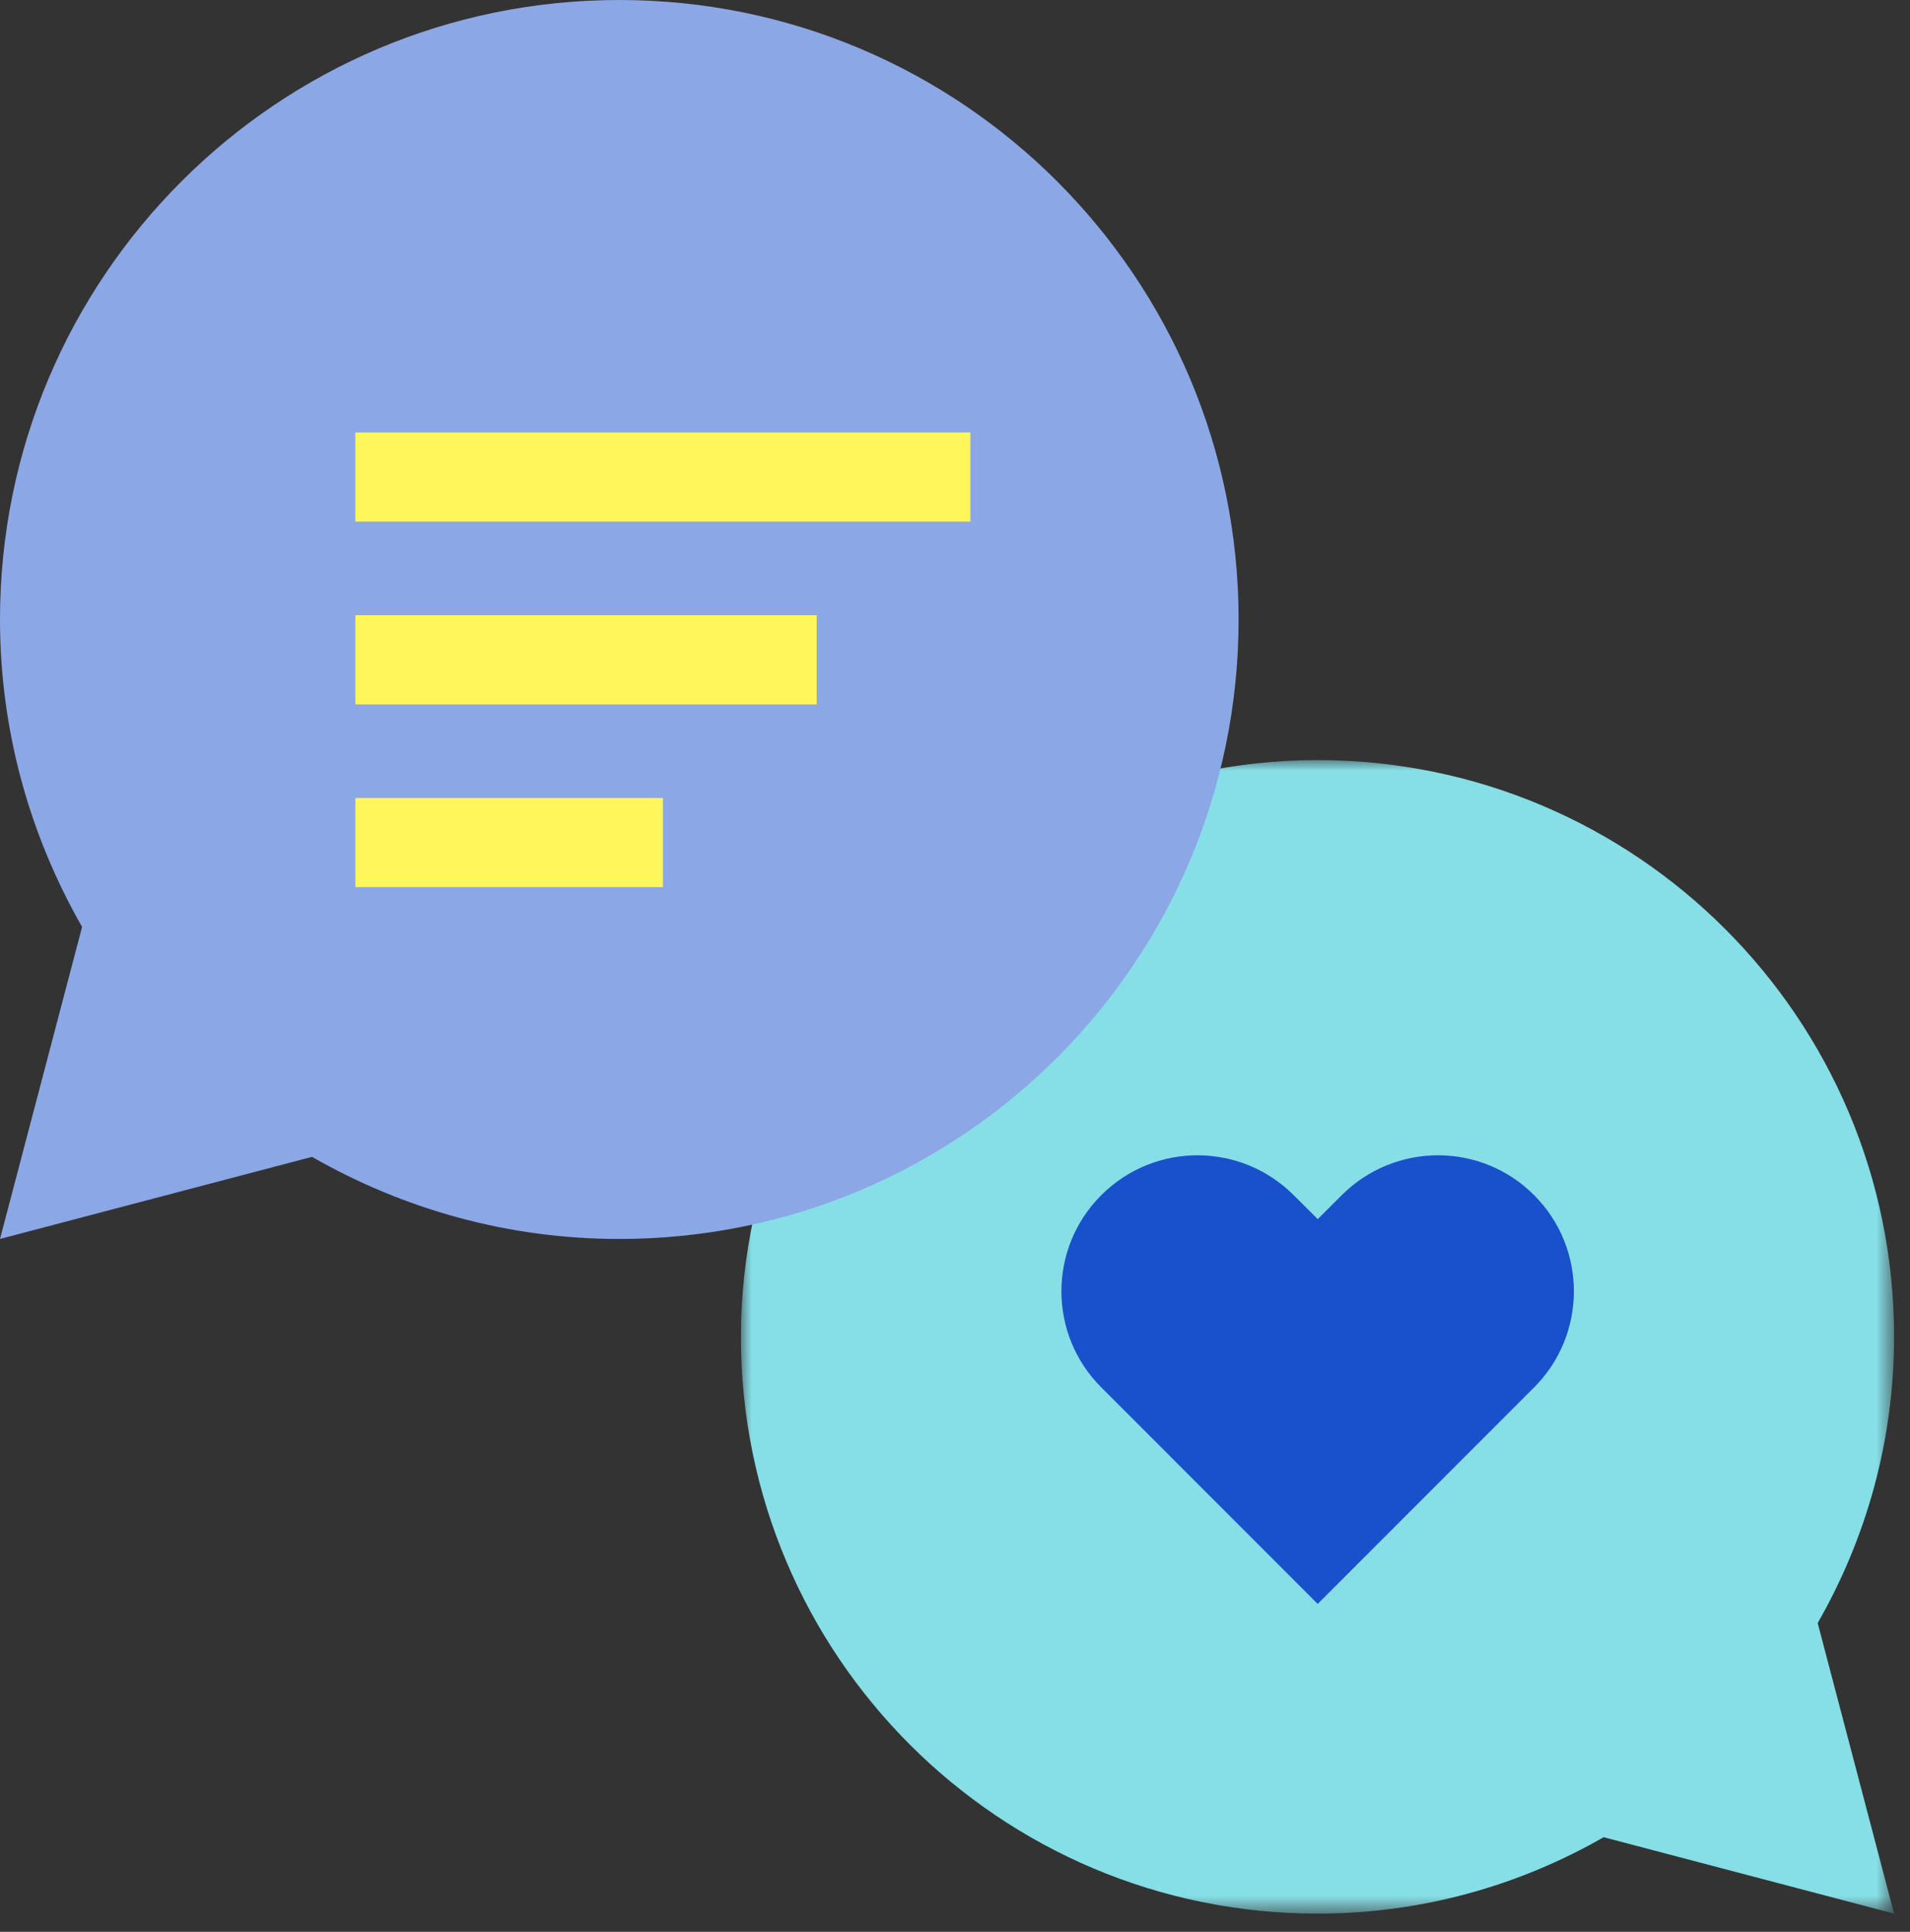
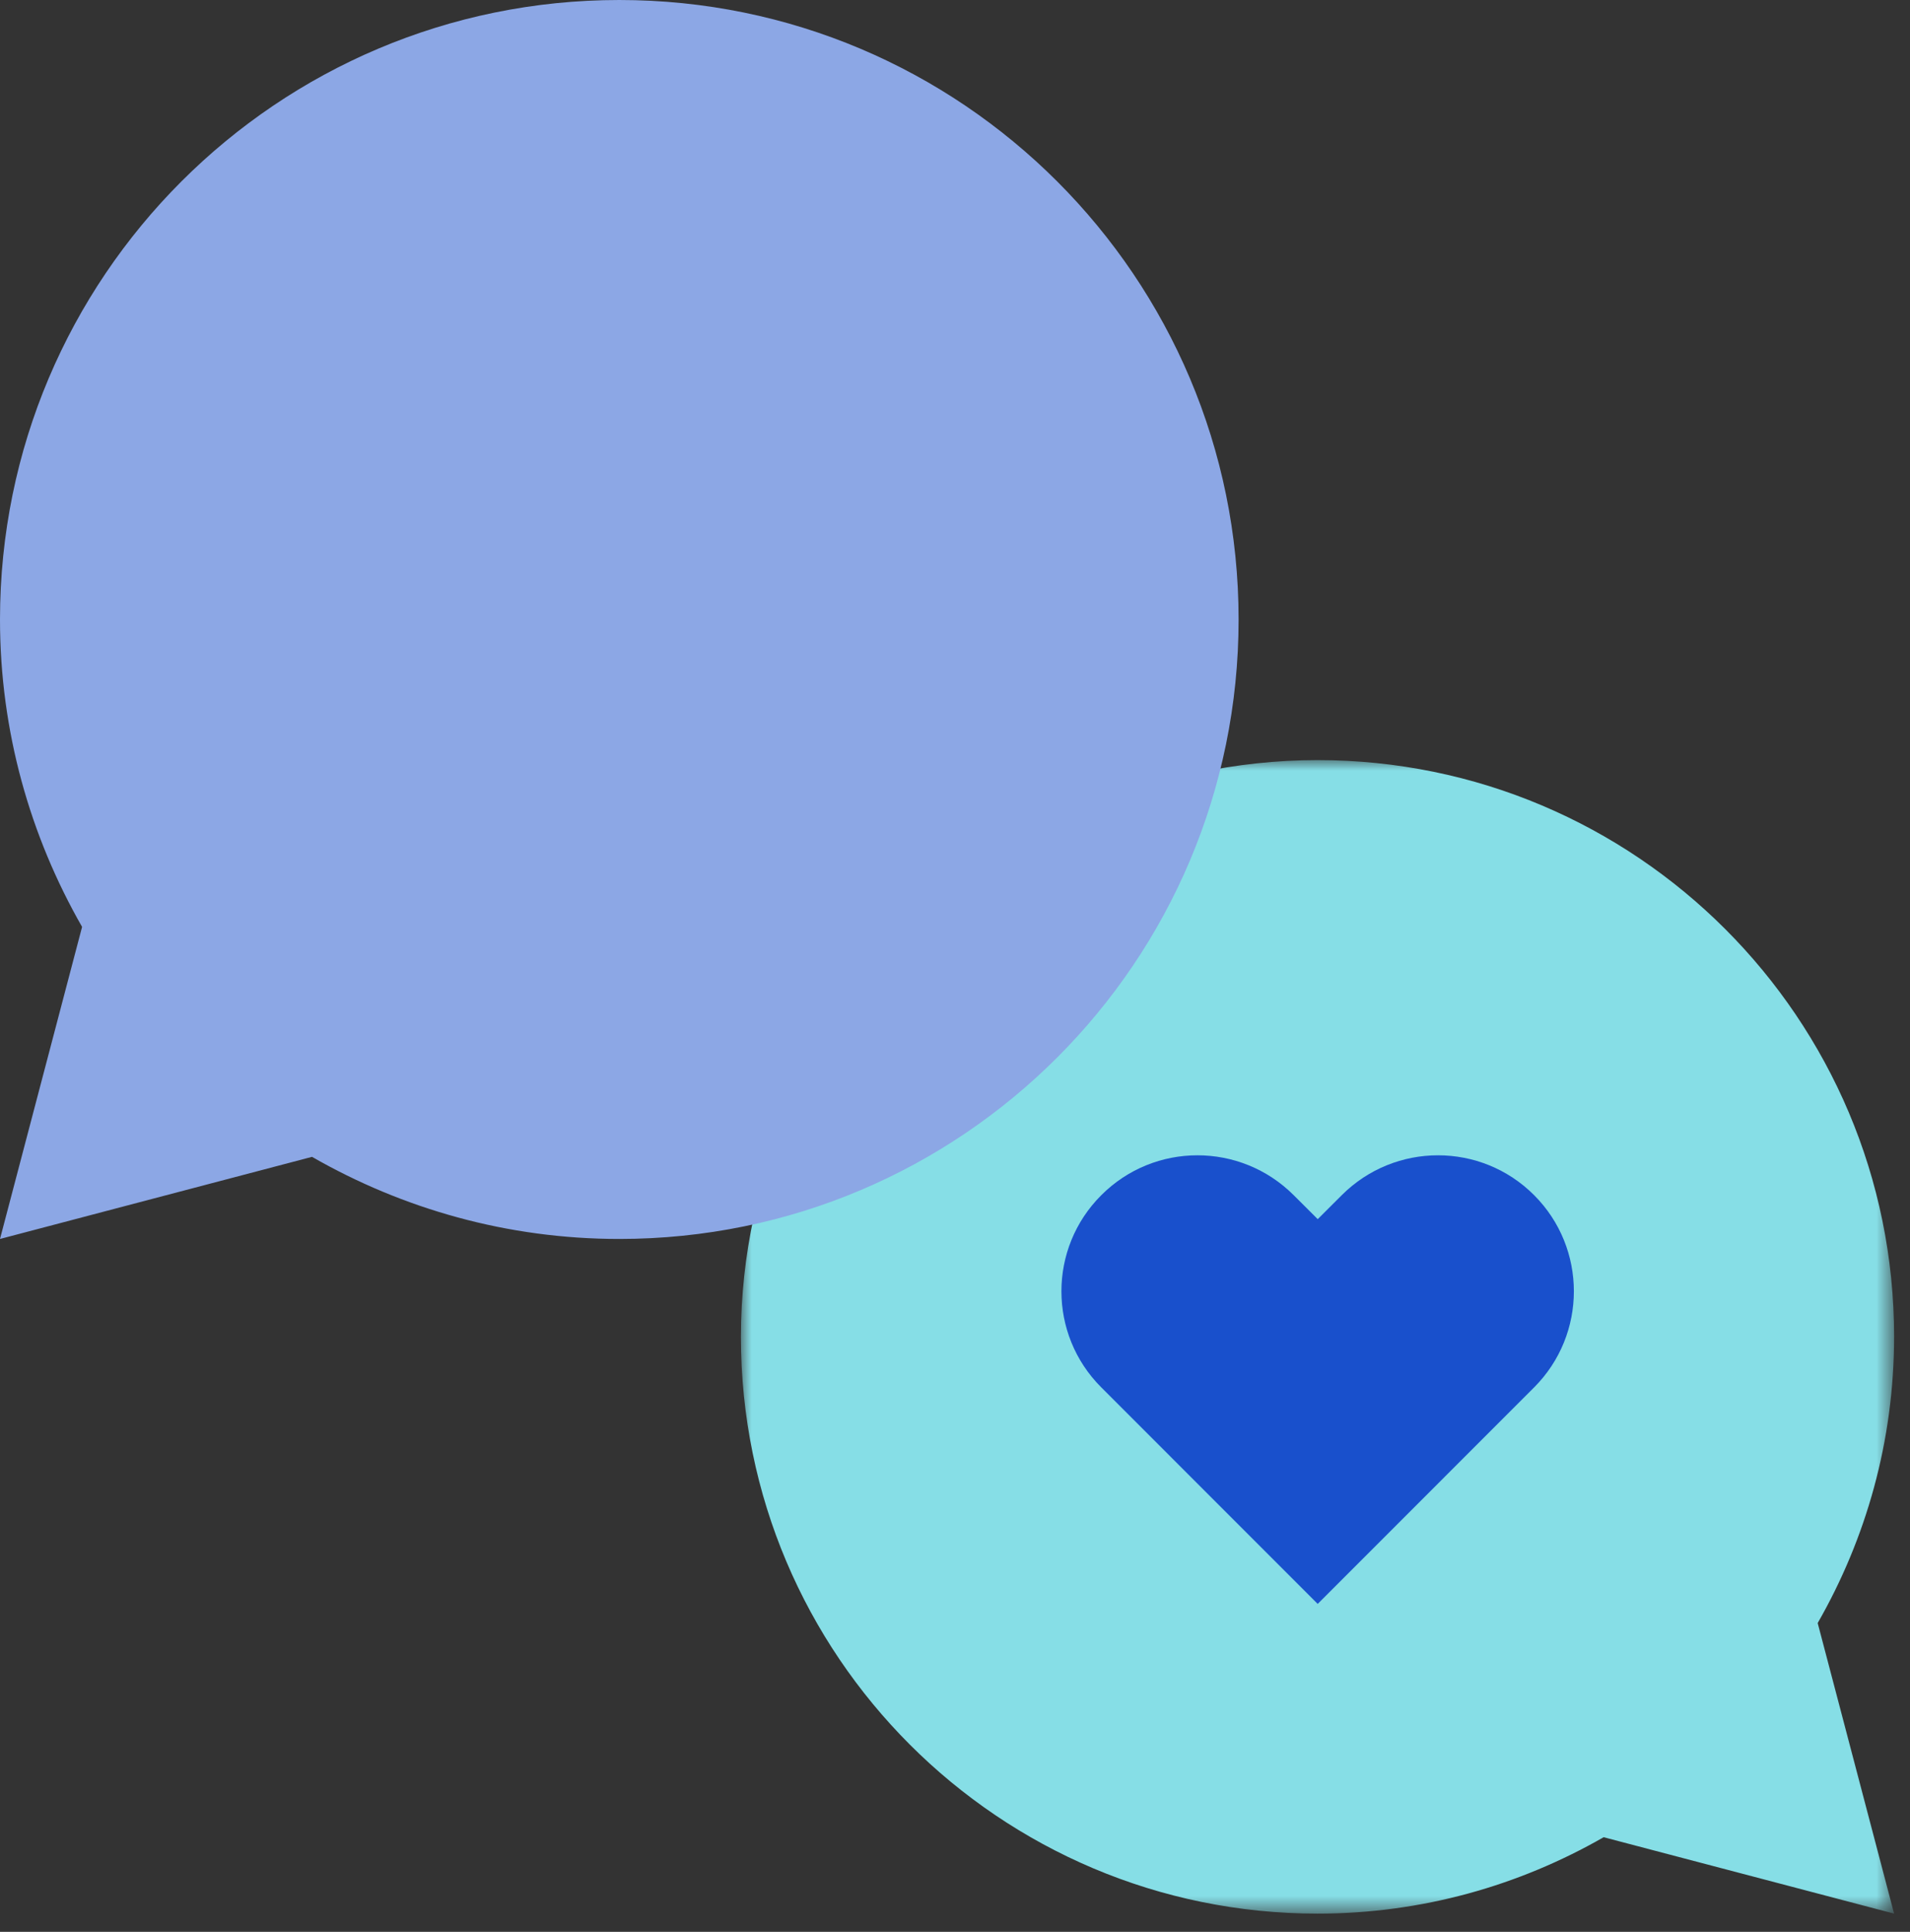
<svg xmlns="http://www.w3.org/2000/svg" xmlns:xlink="http://www.w3.org/1999/xlink" width="90" height="91" viewBox="0 0 90 91">
  <rect x="0" y="0" width="90" height="91" fill="#333333" stroke="none" />
  <defs>
    <path id="p7jobfiv4a" d="M0 0L54.337 0 54.337 54.337 0 54.337z" />
  </defs>
  <g fill="none" fill-rule="evenodd">
    <g>
      <g>
        <g>
          <g>
            <g>
              <g transform="translate(-1050 -1057) translate(0 674.011) translate(0 .989) translate(915 342) translate(135 40) translate(34.913 35.805)">
                <mask id="w2zvlnhgjb" fill="#fff">
                  <use xlink:href="#p7jobfiv4a" />
                </mask>
                <path fill="#86DEE6" d="M54.338 27.168C54.338 12.172 42.177 0 27.169 0c-1.942 0-3.828.212-5.652.597-3.79 9.536-11.385 17.13-20.912 20.915C.213 23.337 0 25.227 0 27.168c0 15.004 12.178 27.17 27.169 27.17 4.913 0 9.504-1.32 13.483-3.6l13.686 3.6-3.601-13.688c2.28-3.977 3.6-8.572 3.6-13.482" mask="url(#w2zvlnhgjb)" />
                <path fill="#1950CC" d="M37.374 29.55L27.177 39.748 16.981 29.55c-2.506-2.499-2.506-6.557 0-9.056 2.5-2.504 6.557-2.504 9.065 0l1.133 1.13 1.132-1.13c2.508-2.504 6.565-2.504 9.065 0 2.497 2.5 2.497 6.556-.002 9.056" />
              </g>
              <path fill="#8CA7E5" d="M29.182 0C13.065 0 0 13.065 0 29.182c0 5.275 1.424 10.211 3.868 14.48L0 58.362l14.701-3.868c4.276 2.45 9.205 3.868 14.48 3.868 16.116 0 29.182-13.065 29.182-29.182C58.363 13.065 45.297 0 29.182 0" transform="translate(-1050 -1057) translate(0 674.011) translate(0 .989) translate(915 342) translate(135 40)" />
-               <path fill="#FFF65B" d="M16.747 20.37H45.727V24.57H16.747zM16.747 28.98H38.482V33.18H16.747zM16.747 37.59H31.237V41.79H16.747z" transform="translate(-1050 -1057) translate(0 674.011) translate(0 .989) translate(915 342) translate(135 40)" />
            </g>
          </g>
        </g>
      </g>
    </g>
  </g>
</svg>